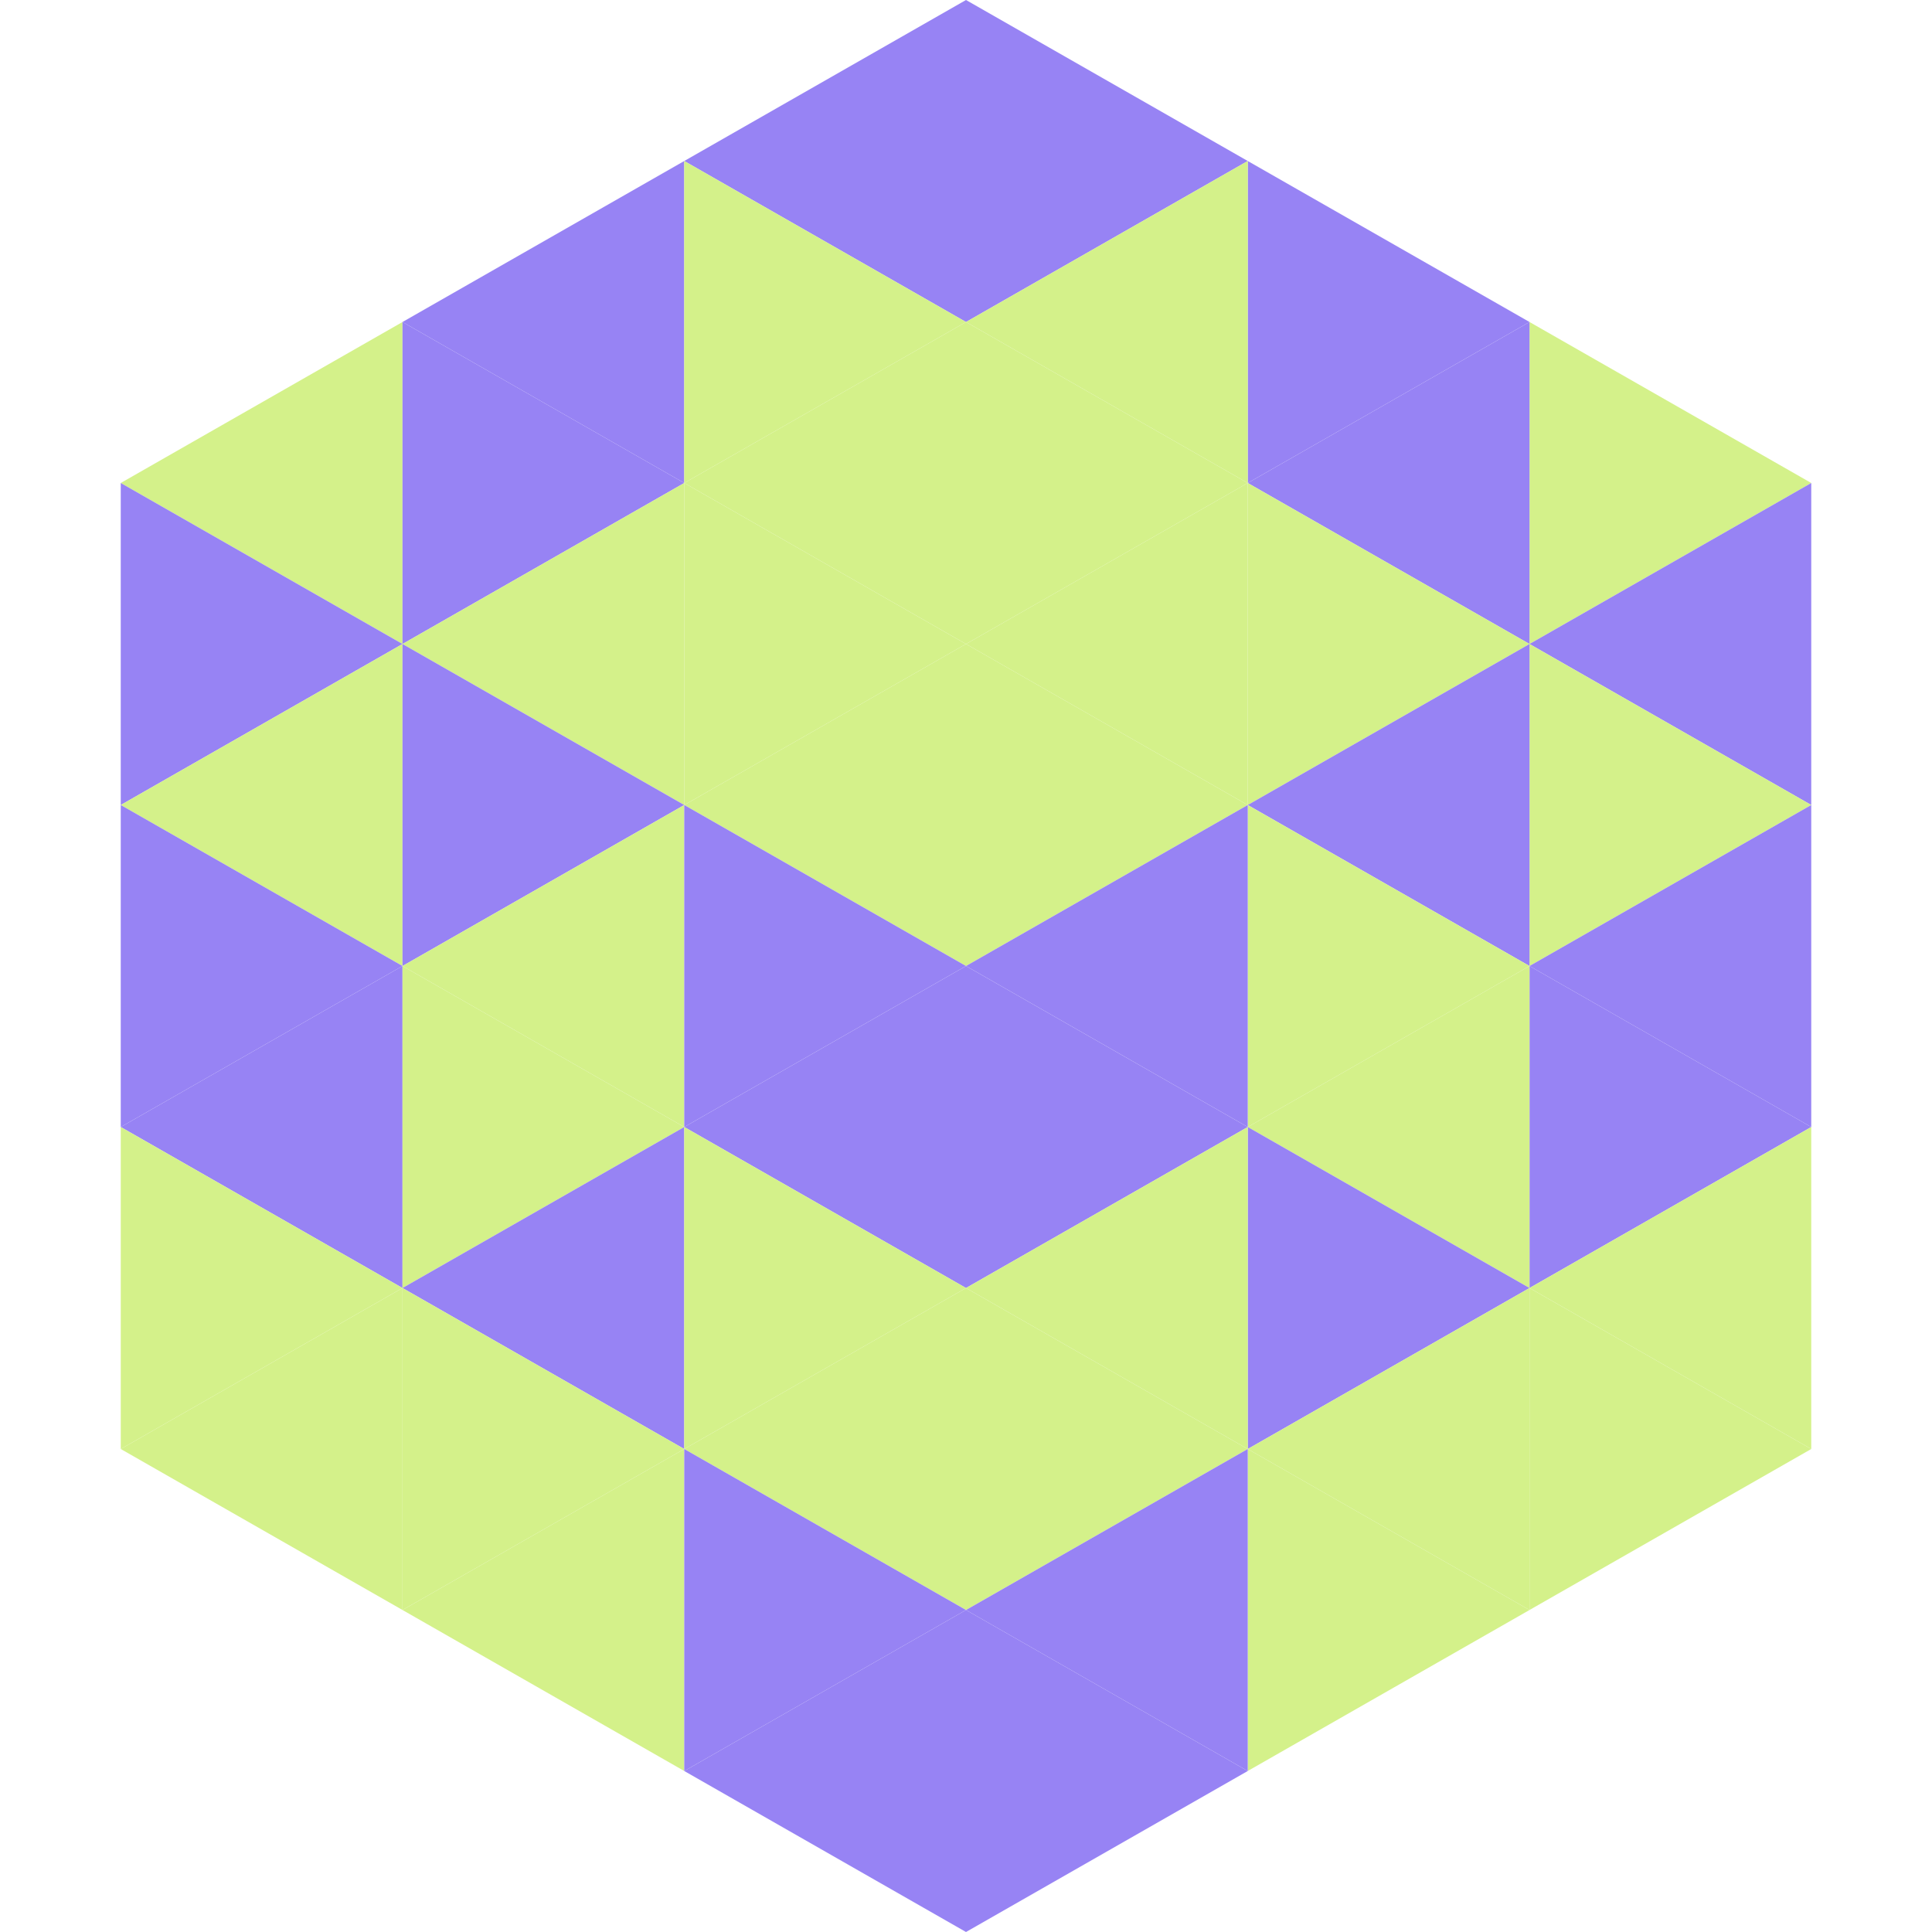
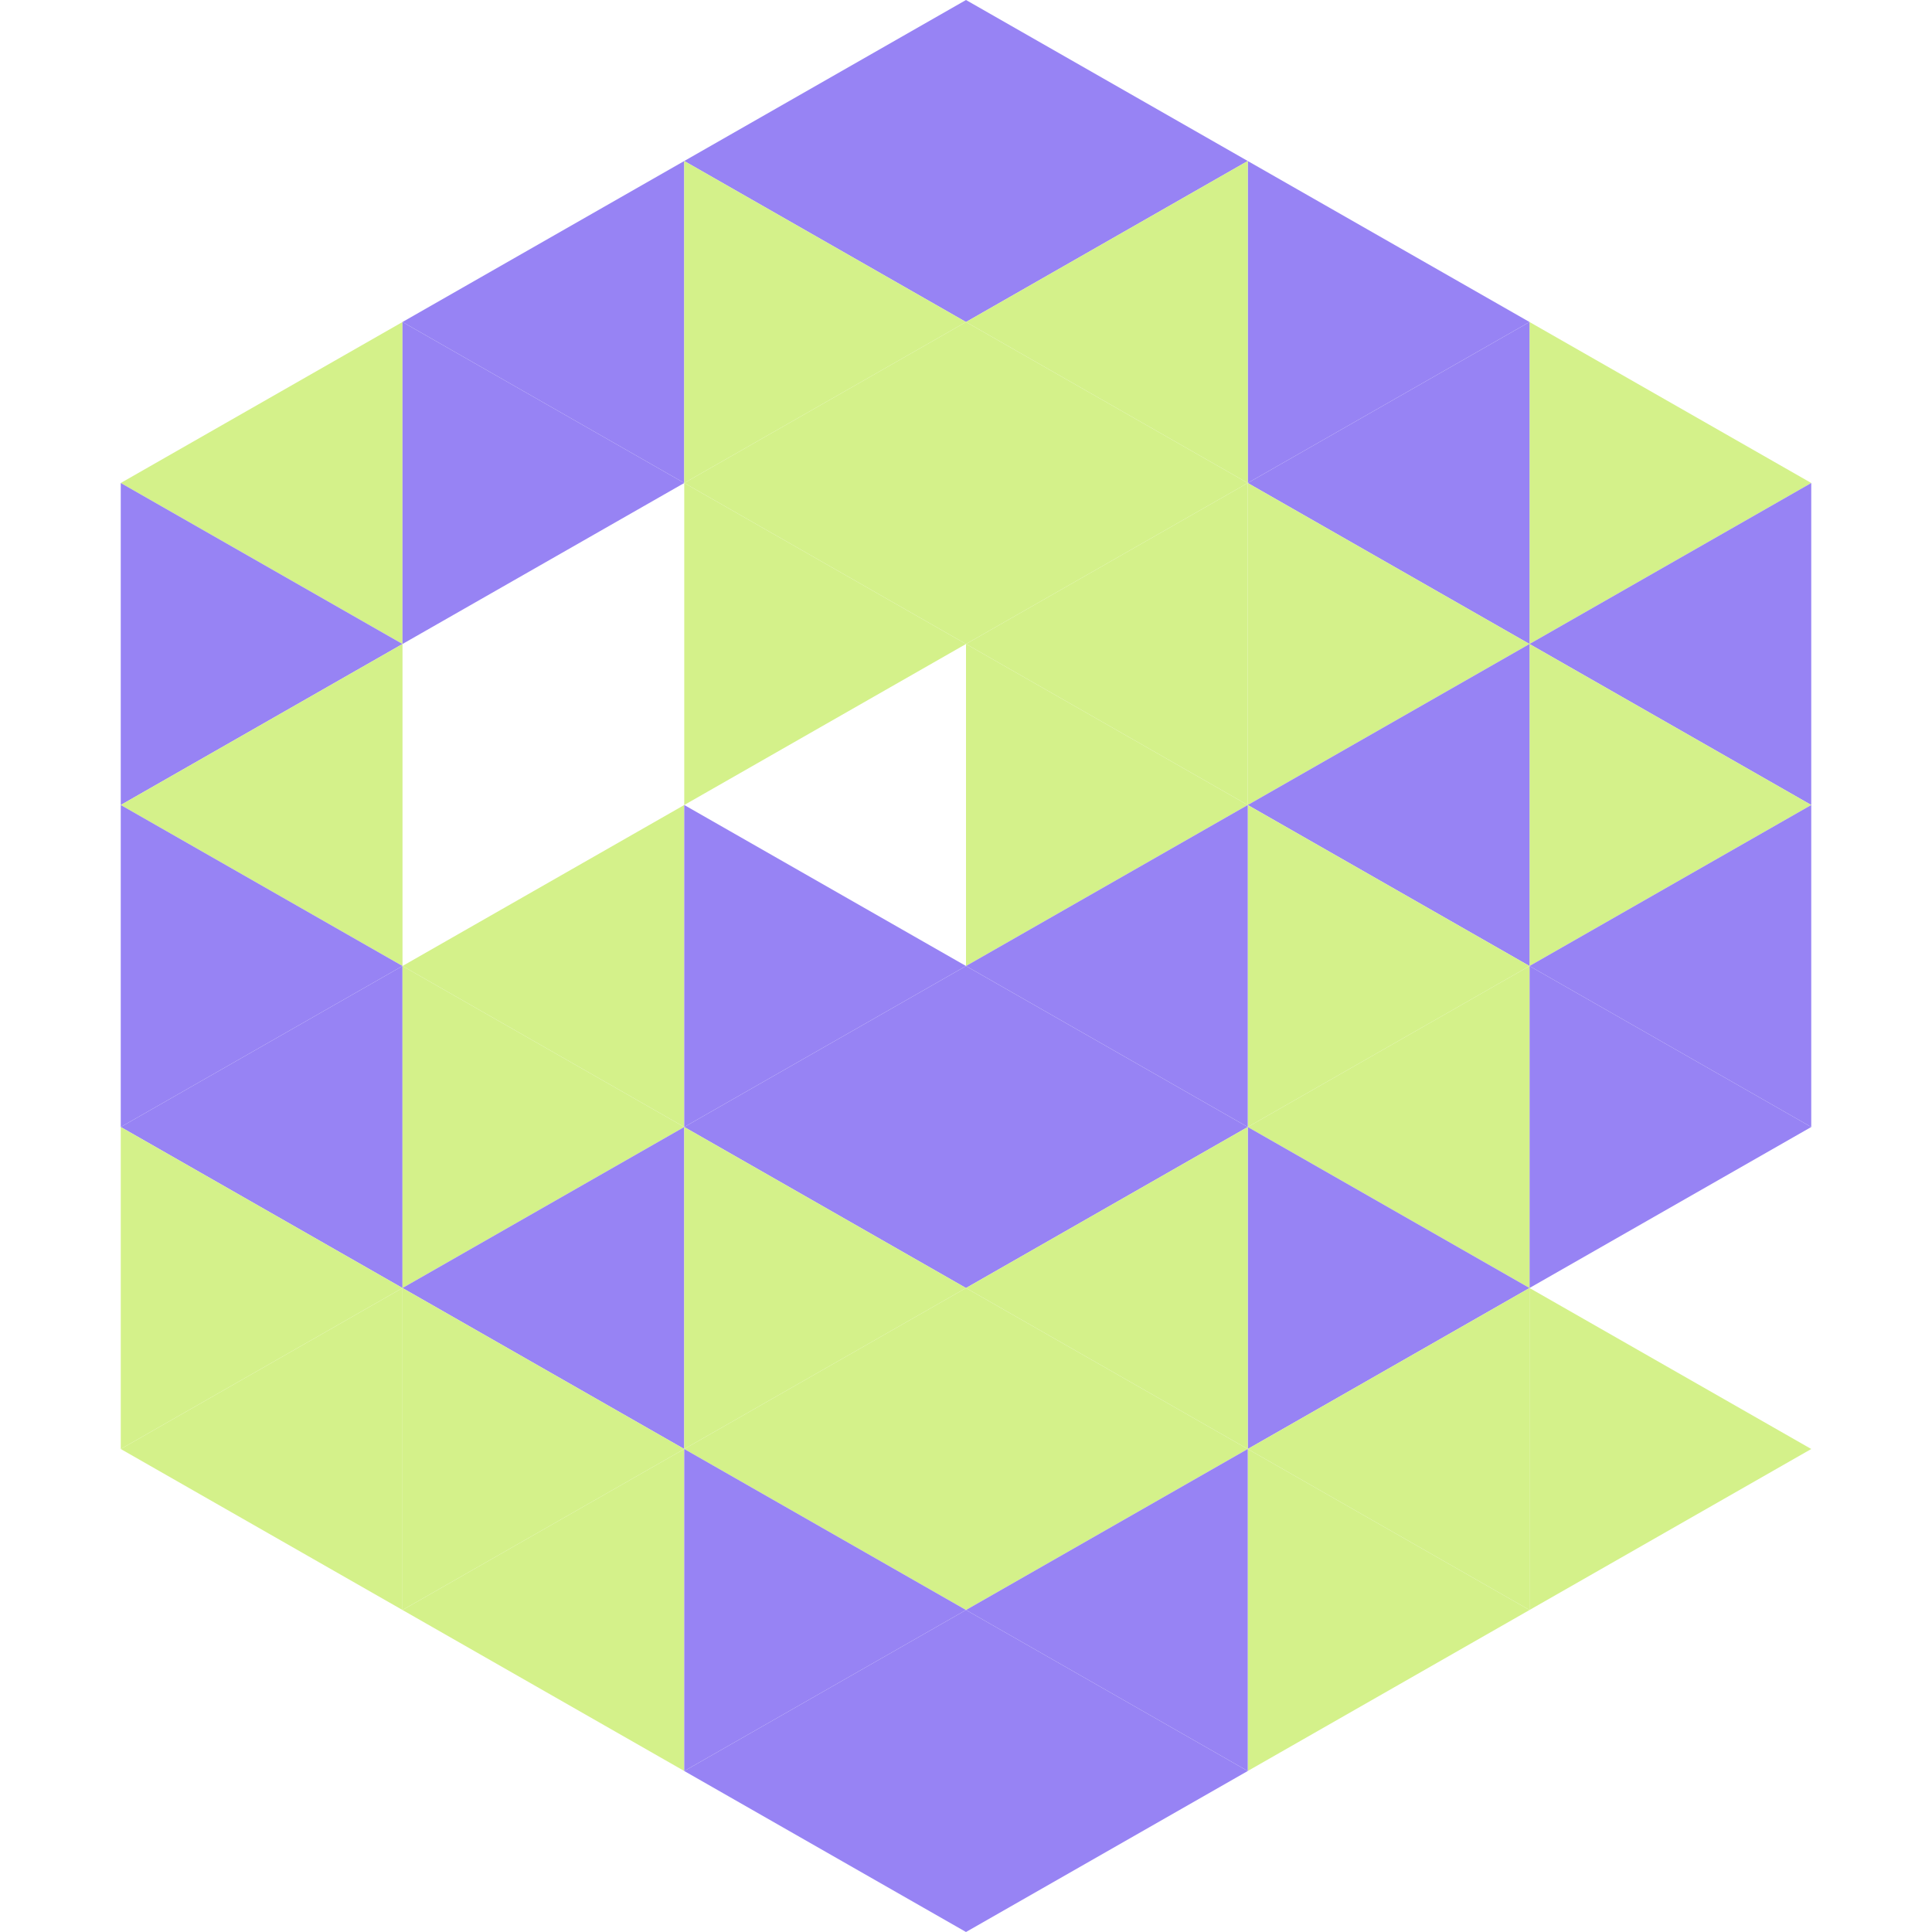
<svg xmlns="http://www.w3.org/2000/svg" width="240" height="240">
  <polygon points="50,40 15,60 50,80" style="fill:rgb(212,241,138)" />
  <polygon points="190,40 225,60 190,80" style="fill:rgb(212,241,138)" />
  <polygon points="15,60 50,80 15,100" style="fill:rgb(151,131,244)" />
  <polygon points="225,60 190,80 225,100" style="fill:rgb(151,131,244)" />
  <polygon points="50,80 15,100 50,120" style="fill:rgb(212,241,138)" />
  <polygon points="190,80 225,100 190,120" style="fill:rgb(212,241,138)" />
  <polygon points="15,100 50,120 15,140" style="fill:rgb(151,131,244)" />
  <polygon points="225,100 190,120 225,140" style="fill:rgb(151,131,244)" />
  <polygon points="50,120 15,140 50,160" style="fill:rgb(151,131,244)" />
  <polygon points="190,120 225,140 190,160" style="fill:rgb(151,131,244)" />
  <polygon points="15,140 50,160 15,180" style="fill:rgb(212,241,138)" />
-   <polygon points="225,140 190,160 225,180" style="fill:rgb(212,241,138)" />
  <polygon points="50,160 15,180 50,200" style="fill:rgb(212,241,138)" />
  <polygon points="190,160 225,180 190,200" style="fill:rgb(212,241,138)" />
  <polygon points="15,180 50,200 15,220" style="fill:rgb(255,255,255); fill-opacity:0" />
  <polygon points="225,180 190,200 225,220" style="fill:rgb(255,255,255); fill-opacity:0" />
  <polygon points="50,0 85,20 50,40" style="fill:rgb(255,255,255); fill-opacity:0" />
  <polygon points="190,0 155,20 190,40" style="fill:rgb(255,255,255); fill-opacity:0" />
  <polygon points="85,20 50,40 85,60" style="fill:rgb(151,131,244)" />
  <polygon points="155,20 190,40 155,60" style="fill:rgb(151,131,244)" />
  <polygon points="50,40 85,60 50,80" style="fill:rgb(151,131,244)" />
  <polygon points="190,40 155,60 190,80" style="fill:rgb(151,131,244)" />
-   <polygon points="85,60 50,80 85,100" style="fill:rgb(212,241,138)" />
  <polygon points="155,60 190,80 155,100" style="fill:rgb(212,241,138)" />
-   <polygon points="50,80 85,100 50,120" style="fill:rgb(151,131,244)" />
  <polygon points="190,80 155,100 190,120" style="fill:rgb(151,131,244)" />
  <polygon points="85,100 50,120 85,140" style="fill:rgb(212,241,138)" />
  <polygon points="155,100 190,120 155,140" style="fill:rgb(212,241,138)" />
  <polygon points="50,120 85,140 50,160" style="fill:rgb(212,241,138)" />
  <polygon points="190,120 155,140 190,160" style="fill:rgb(212,241,138)" />
  <polygon points="85,140 50,160 85,180" style="fill:rgb(151,131,244)" />
  <polygon points="155,140 190,160 155,180" style="fill:rgb(151,131,244)" />
  <polygon points="50,160 85,180 50,200" style="fill:rgb(212,241,138)" />
  <polygon points="190,160 155,180 190,200" style="fill:rgb(212,241,138)" />
  <polygon points="85,180 50,200 85,220" style="fill:rgb(212,241,138)" />
  <polygon points="155,180 190,200 155,220" style="fill:rgb(212,241,138)" />
  <polygon points="120,0 85,20 120,40" style="fill:rgb(151,131,244)" />
  <polygon points="120,0 155,20 120,40" style="fill:rgb(151,131,244)" />
  <polygon points="85,20 120,40 85,60" style="fill:rgb(212,241,138)" />
  <polygon points="155,20 120,40 155,60" style="fill:rgb(212,241,138)" />
  <polygon points="120,40 85,60 120,80" style="fill:rgb(212,241,138)" />
  <polygon points="120,40 155,60 120,80" style="fill:rgb(212,241,138)" />
  <polygon points="85,60 120,80 85,100" style="fill:rgb(212,241,138)" />
  <polygon points="155,60 120,80 155,100" style="fill:rgb(212,241,138)" />
-   <polygon points="120,80 85,100 120,120" style="fill:rgb(212,241,138)" />
  <polygon points="120,80 155,100 120,120" style="fill:rgb(212,241,138)" />
  <polygon points="85,100 120,120 85,140" style="fill:rgb(151,131,244)" />
  <polygon points="155,100 120,120 155,140" style="fill:rgb(151,131,244)" />
  <polygon points="120,120 85,140 120,160" style="fill:rgb(151,131,244)" />
  <polygon points="120,120 155,140 120,160" style="fill:rgb(151,131,244)" />
  <polygon points="85,140 120,160 85,180" style="fill:rgb(212,241,138)" />
  <polygon points="155,140 120,160 155,180" style="fill:rgb(212,241,138)" />
  <polygon points="120,160 85,180 120,200" style="fill:rgb(212,241,138)" />
  <polygon points="120,160 155,180 120,200" style="fill:rgb(212,241,138)" />
  <polygon points="85,180 120,200 85,220" style="fill:rgb(151,131,244)" />
  <polygon points="155,180 120,200 155,220" style="fill:rgb(151,131,244)" />
  <polygon points="120,200 85,220 120,240" style="fill:rgb(151,131,244)" />
  <polygon points="120,200 155,220 120,240" style="fill:rgb(151,131,244)" />
  <polygon points="85,220 120,240 85,260" style="fill:rgb(255,255,255); fill-opacity:0" />
  <polygon points="155,220 120,240 155,260" style="fill:rgb(255,255,255); fill-opacity:0" />
</svg>